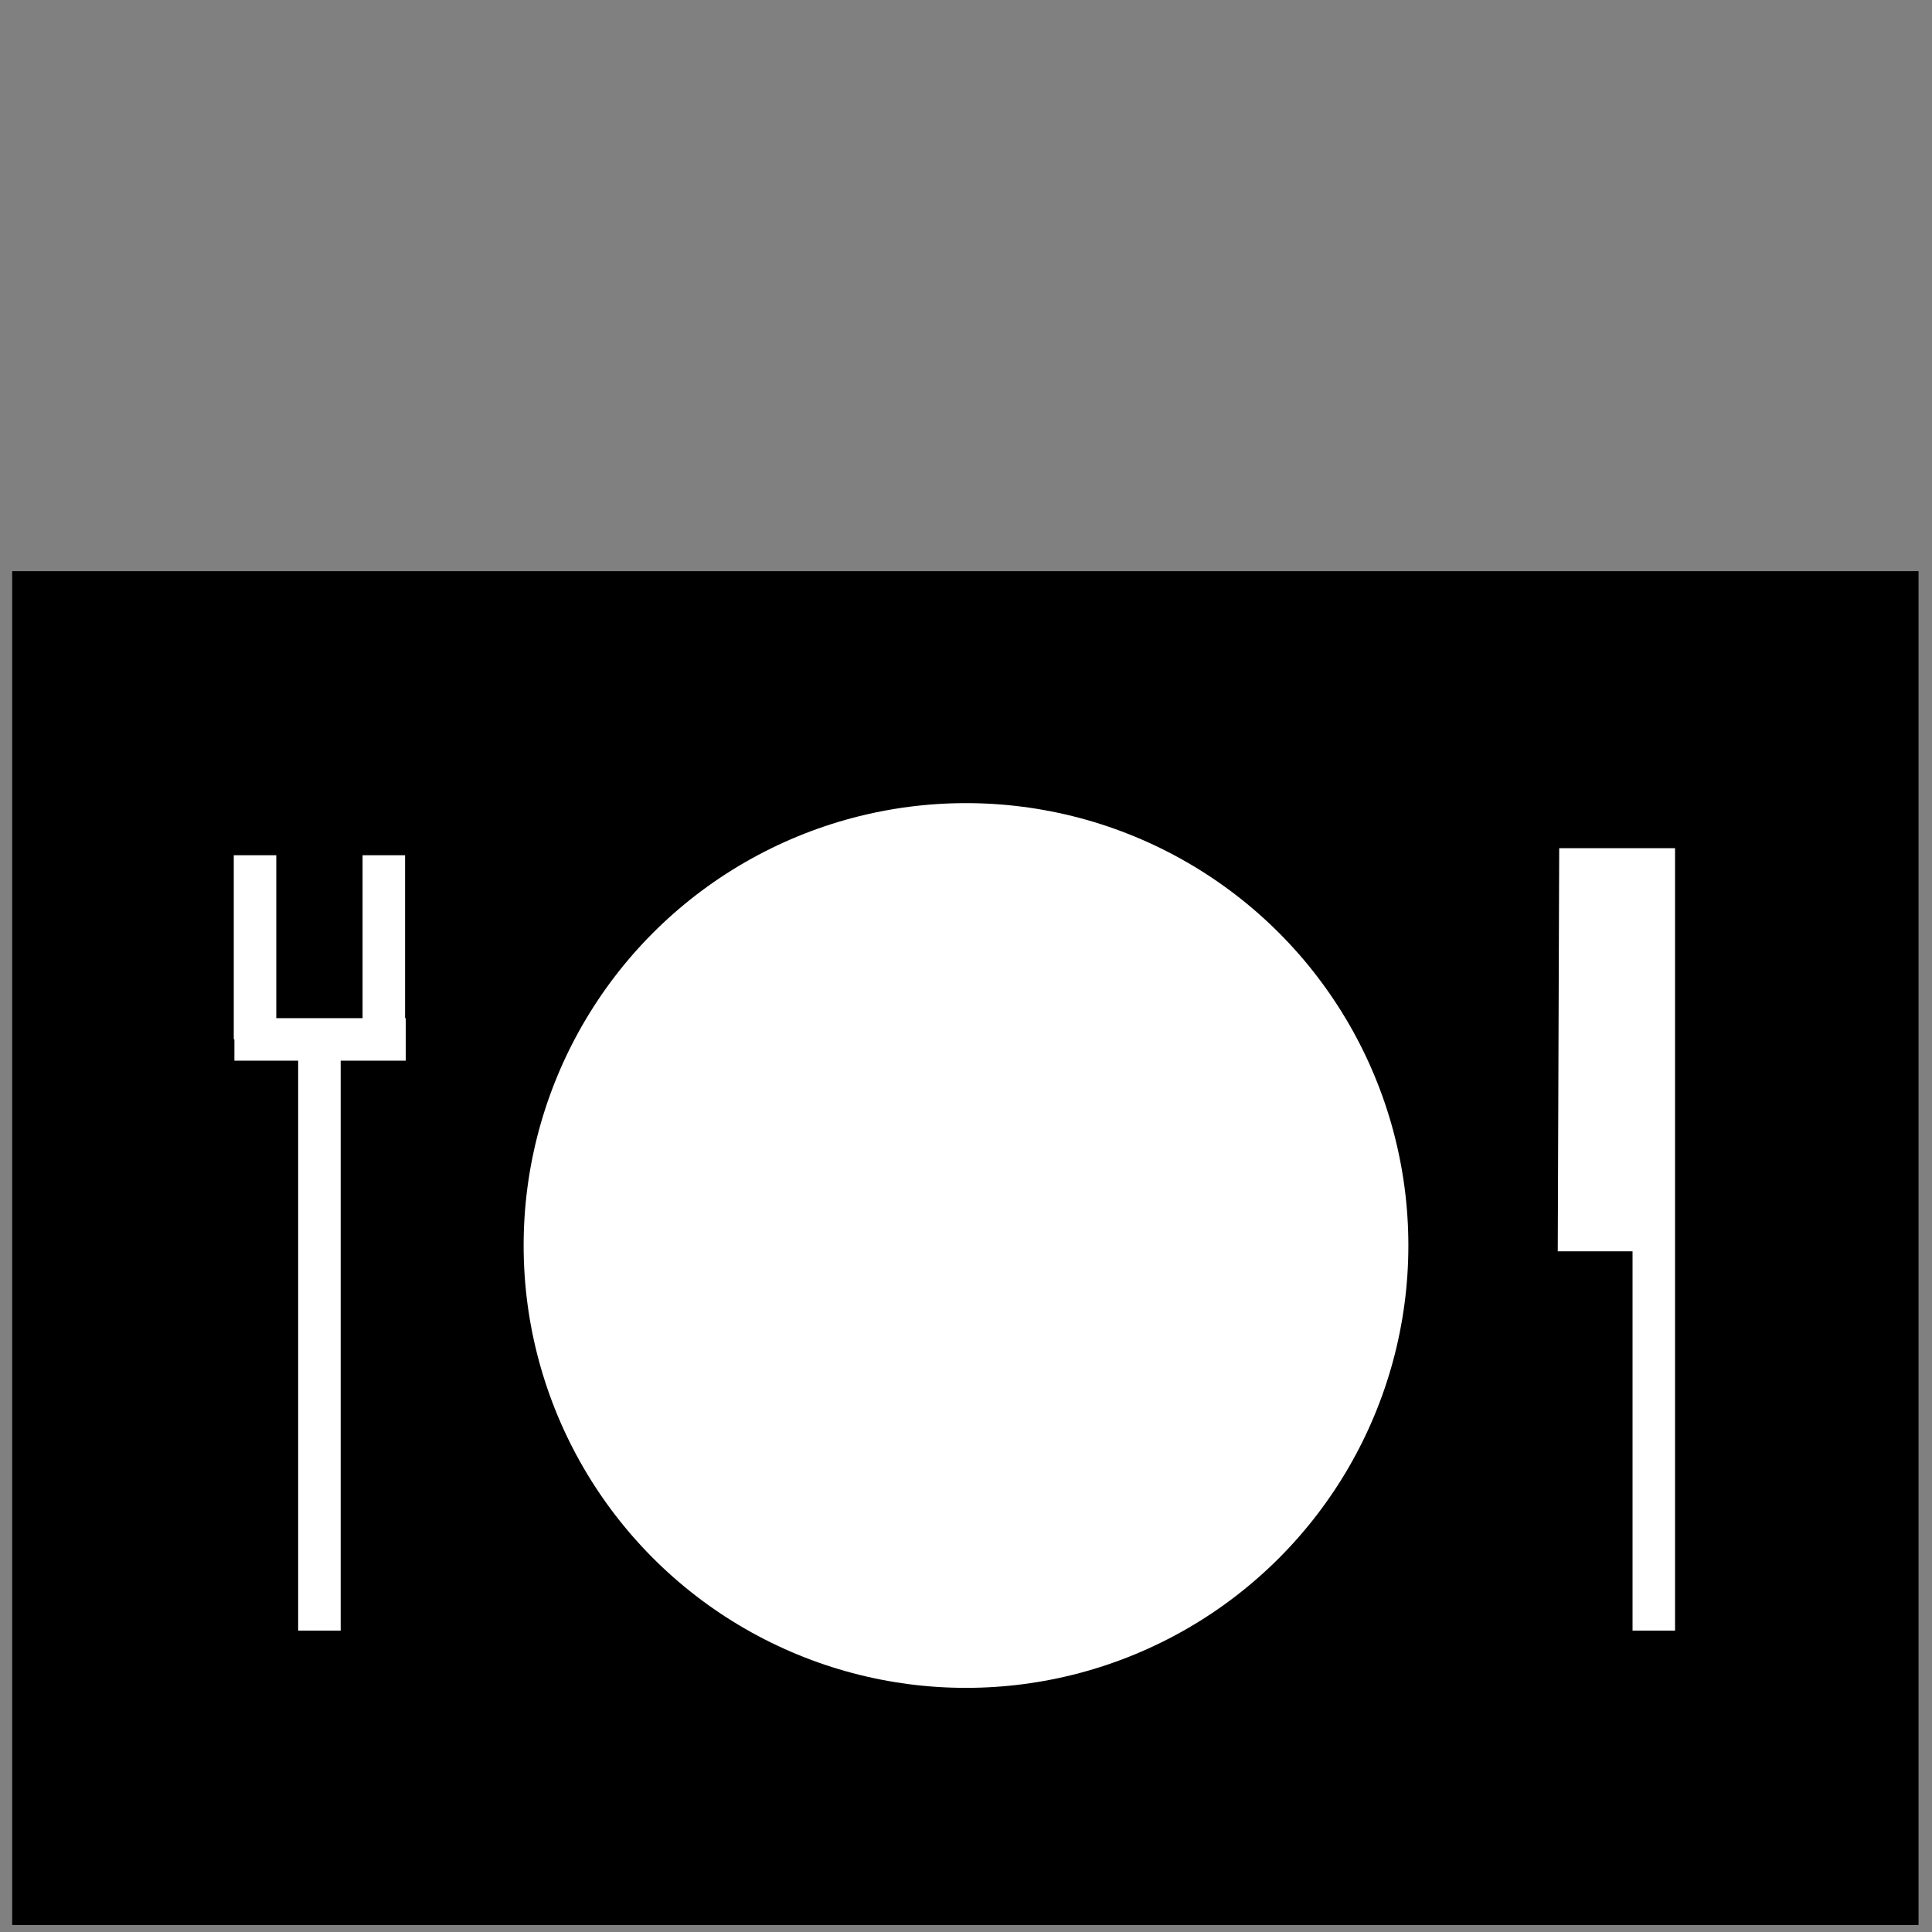
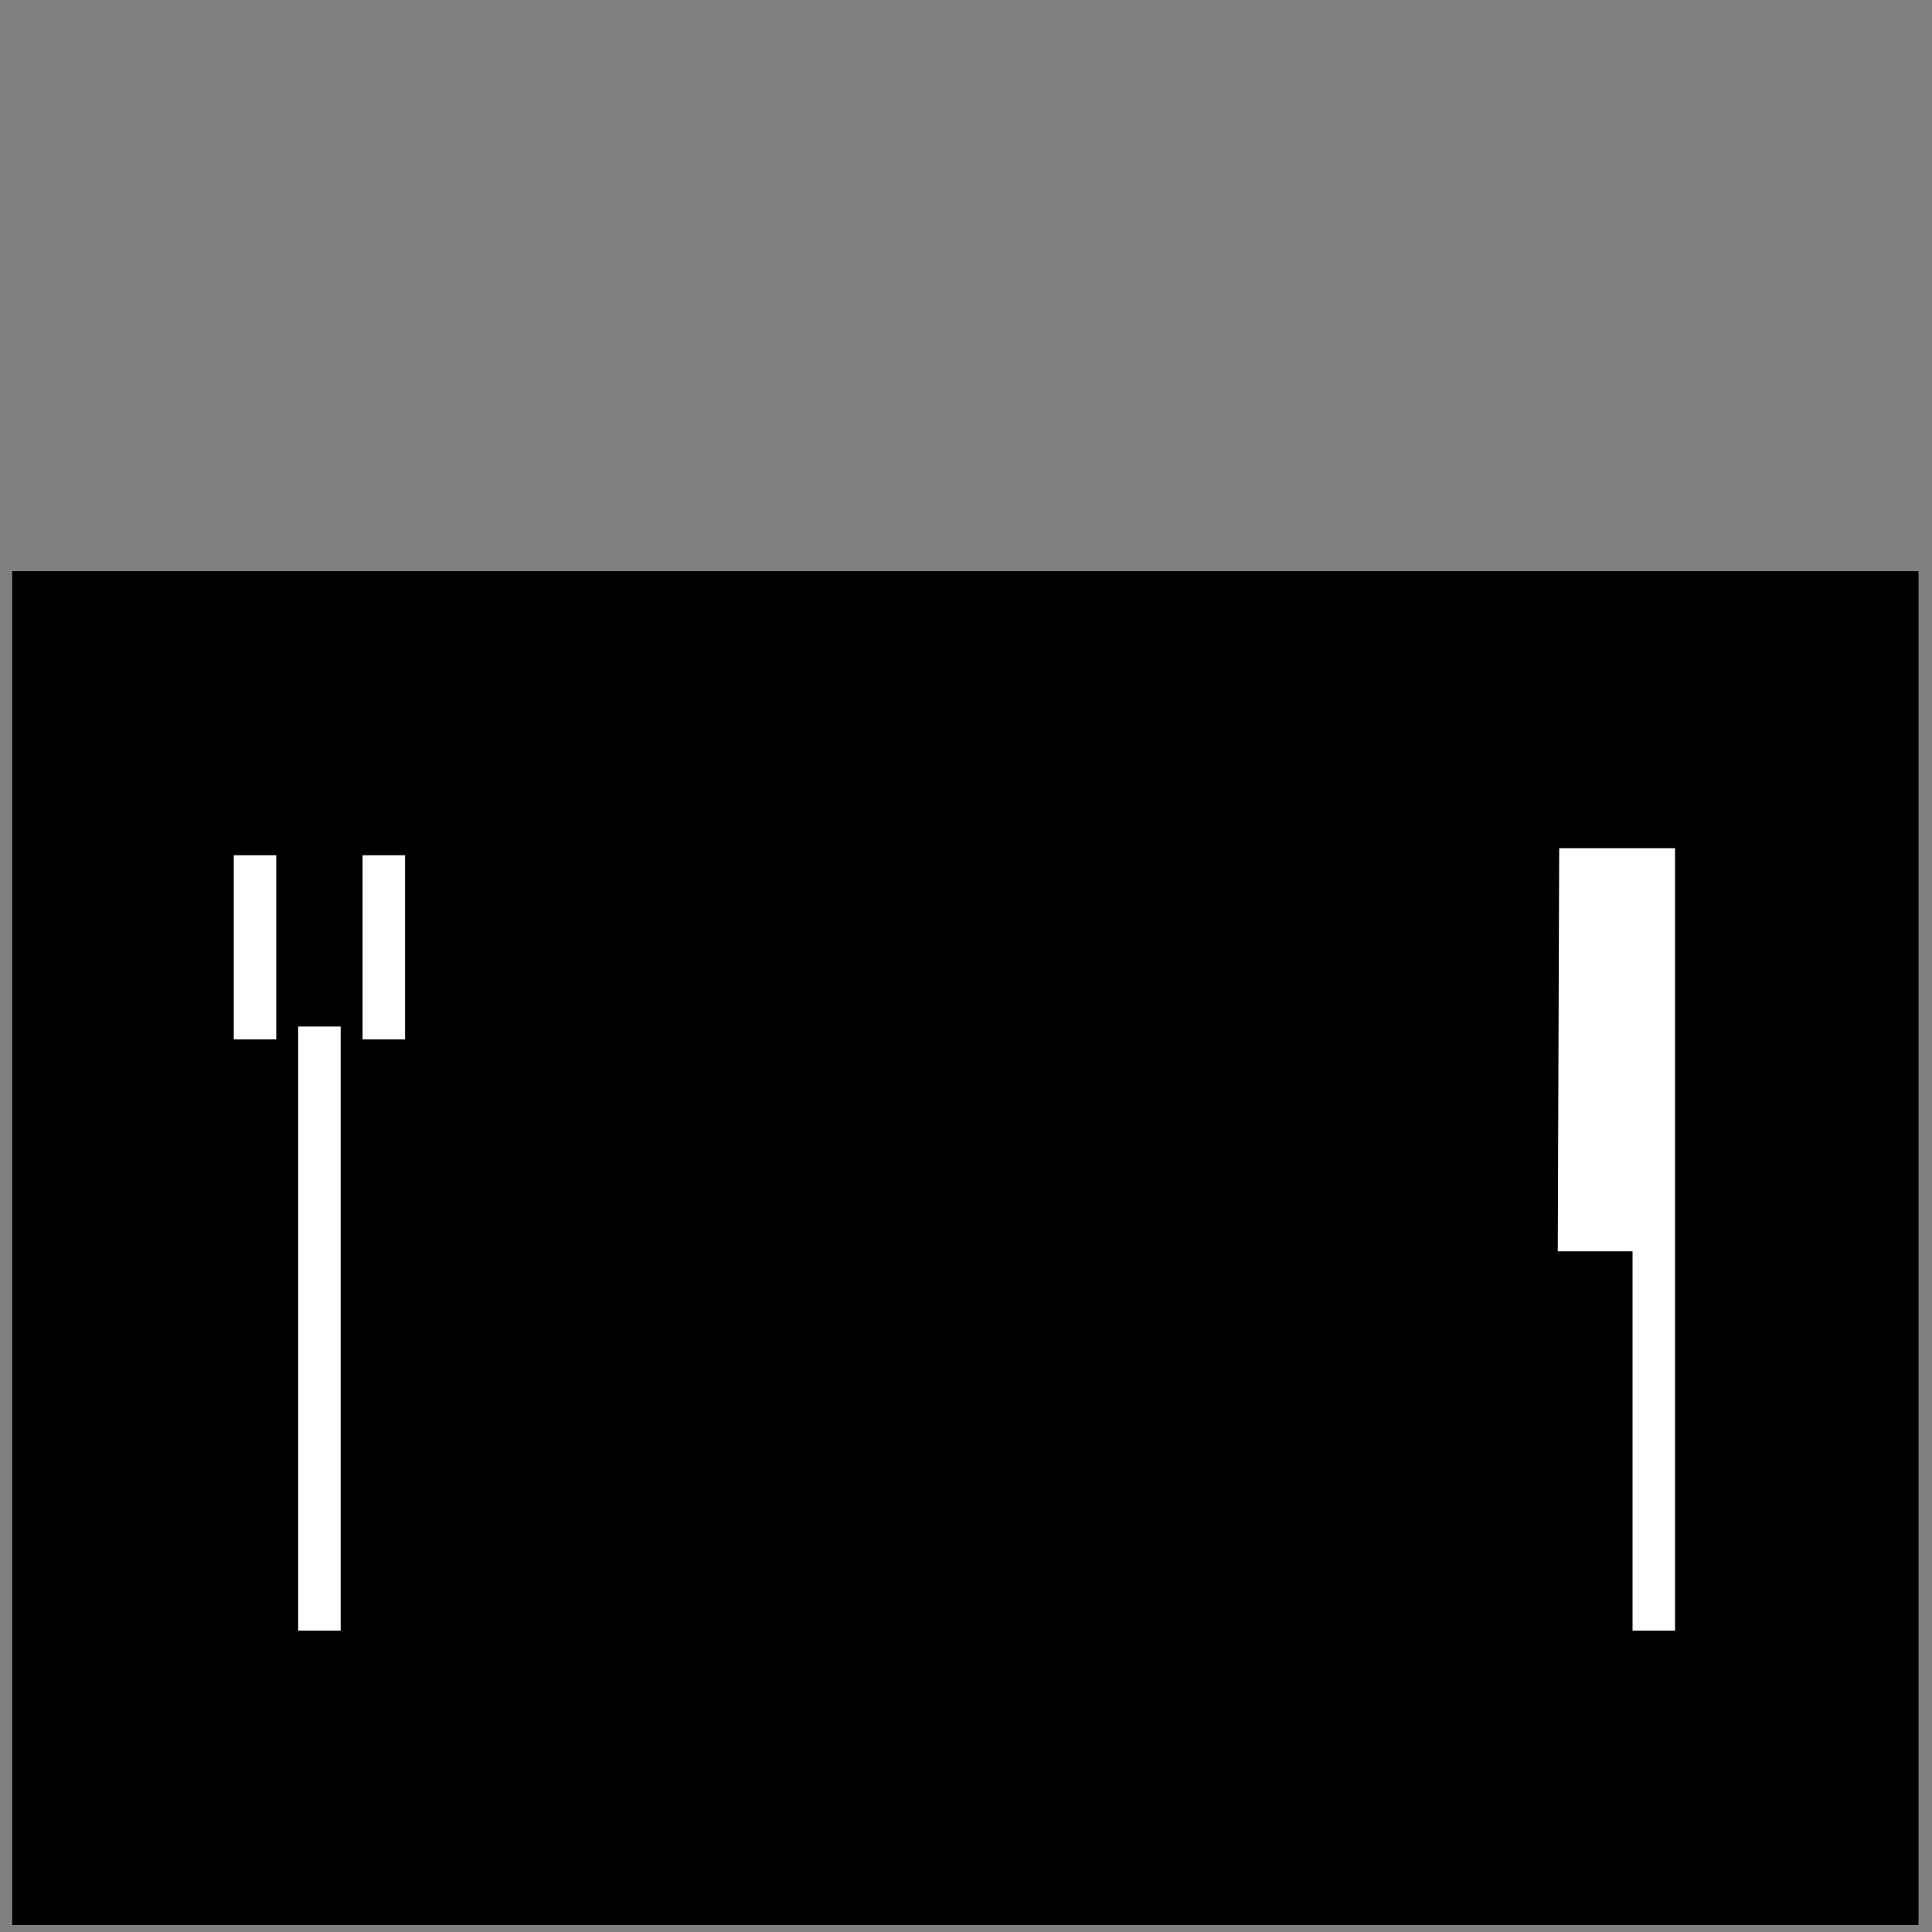
<svg xmlns="http://www.w3.org/2000/svg" version="1.1" id="Ebene_1" x="0px" y="0px" viewBox="0 0 150 150" style="enable-background:new 0 0 150 150;" xml:space="preserve">
  <rect x="0" y="0" width="150" height="150" fill="#808080" stroke="none" />
  <style type="text/css">
	.st0{stroke:#000000;stroke-width:2.509;stroke-miterlimit:10;}
	.st1{fill:#FFFFFF;stroke:#000000;stroke-width:2.509;stroke-miterlimit:10;}
	.st2{fill:#FFFFFF;stroke:#FFFFFF;stroke-width:3.3;stroke-miterlimit:10;}
	.st3{fill:none;stroke:#FFFFFF;stroke-width:3.3;stroke-miterlimit:10;}
	.st4{display:none;}
	.st5{display:inline;fill:none;stroke:#000000;stroke-miterlimit:10;}
</style>
  <g id="Ebene_1_1_">
    <rect x="2.2" y="45.6" class="st0" width="145.5" height="102.6" />
-     <circle class="st1" cx="75" cy="96.7" r="35.6" />
    <g>
      <polyline class="st2" points="128.1,95.5 122.6,95.5 122.7,67.5 128.4,67.5 128.4,126.6   " />
    </g>
    <g>
-       <line class="st3" x1="18.2" y1="80.7" x2="31.5" y2="80.7" />
      <line class="st3" x1="24.8" y1="126.6" x2="24.8" y2="79.7" />
      <line class="st3" x1="19.8" y1="80.7" x2="19.8" y2="66.4" />
      <line class="st3" x1="29.8" y1="80.7" x2="29.8" y2="66.4" />
    </g>
  </g>
  <g id="Ebene_2_1_" class="st4">
    <rect x="44.3" y="43.3" class="st5" width="58" height="58" />
  </g>
</svg>